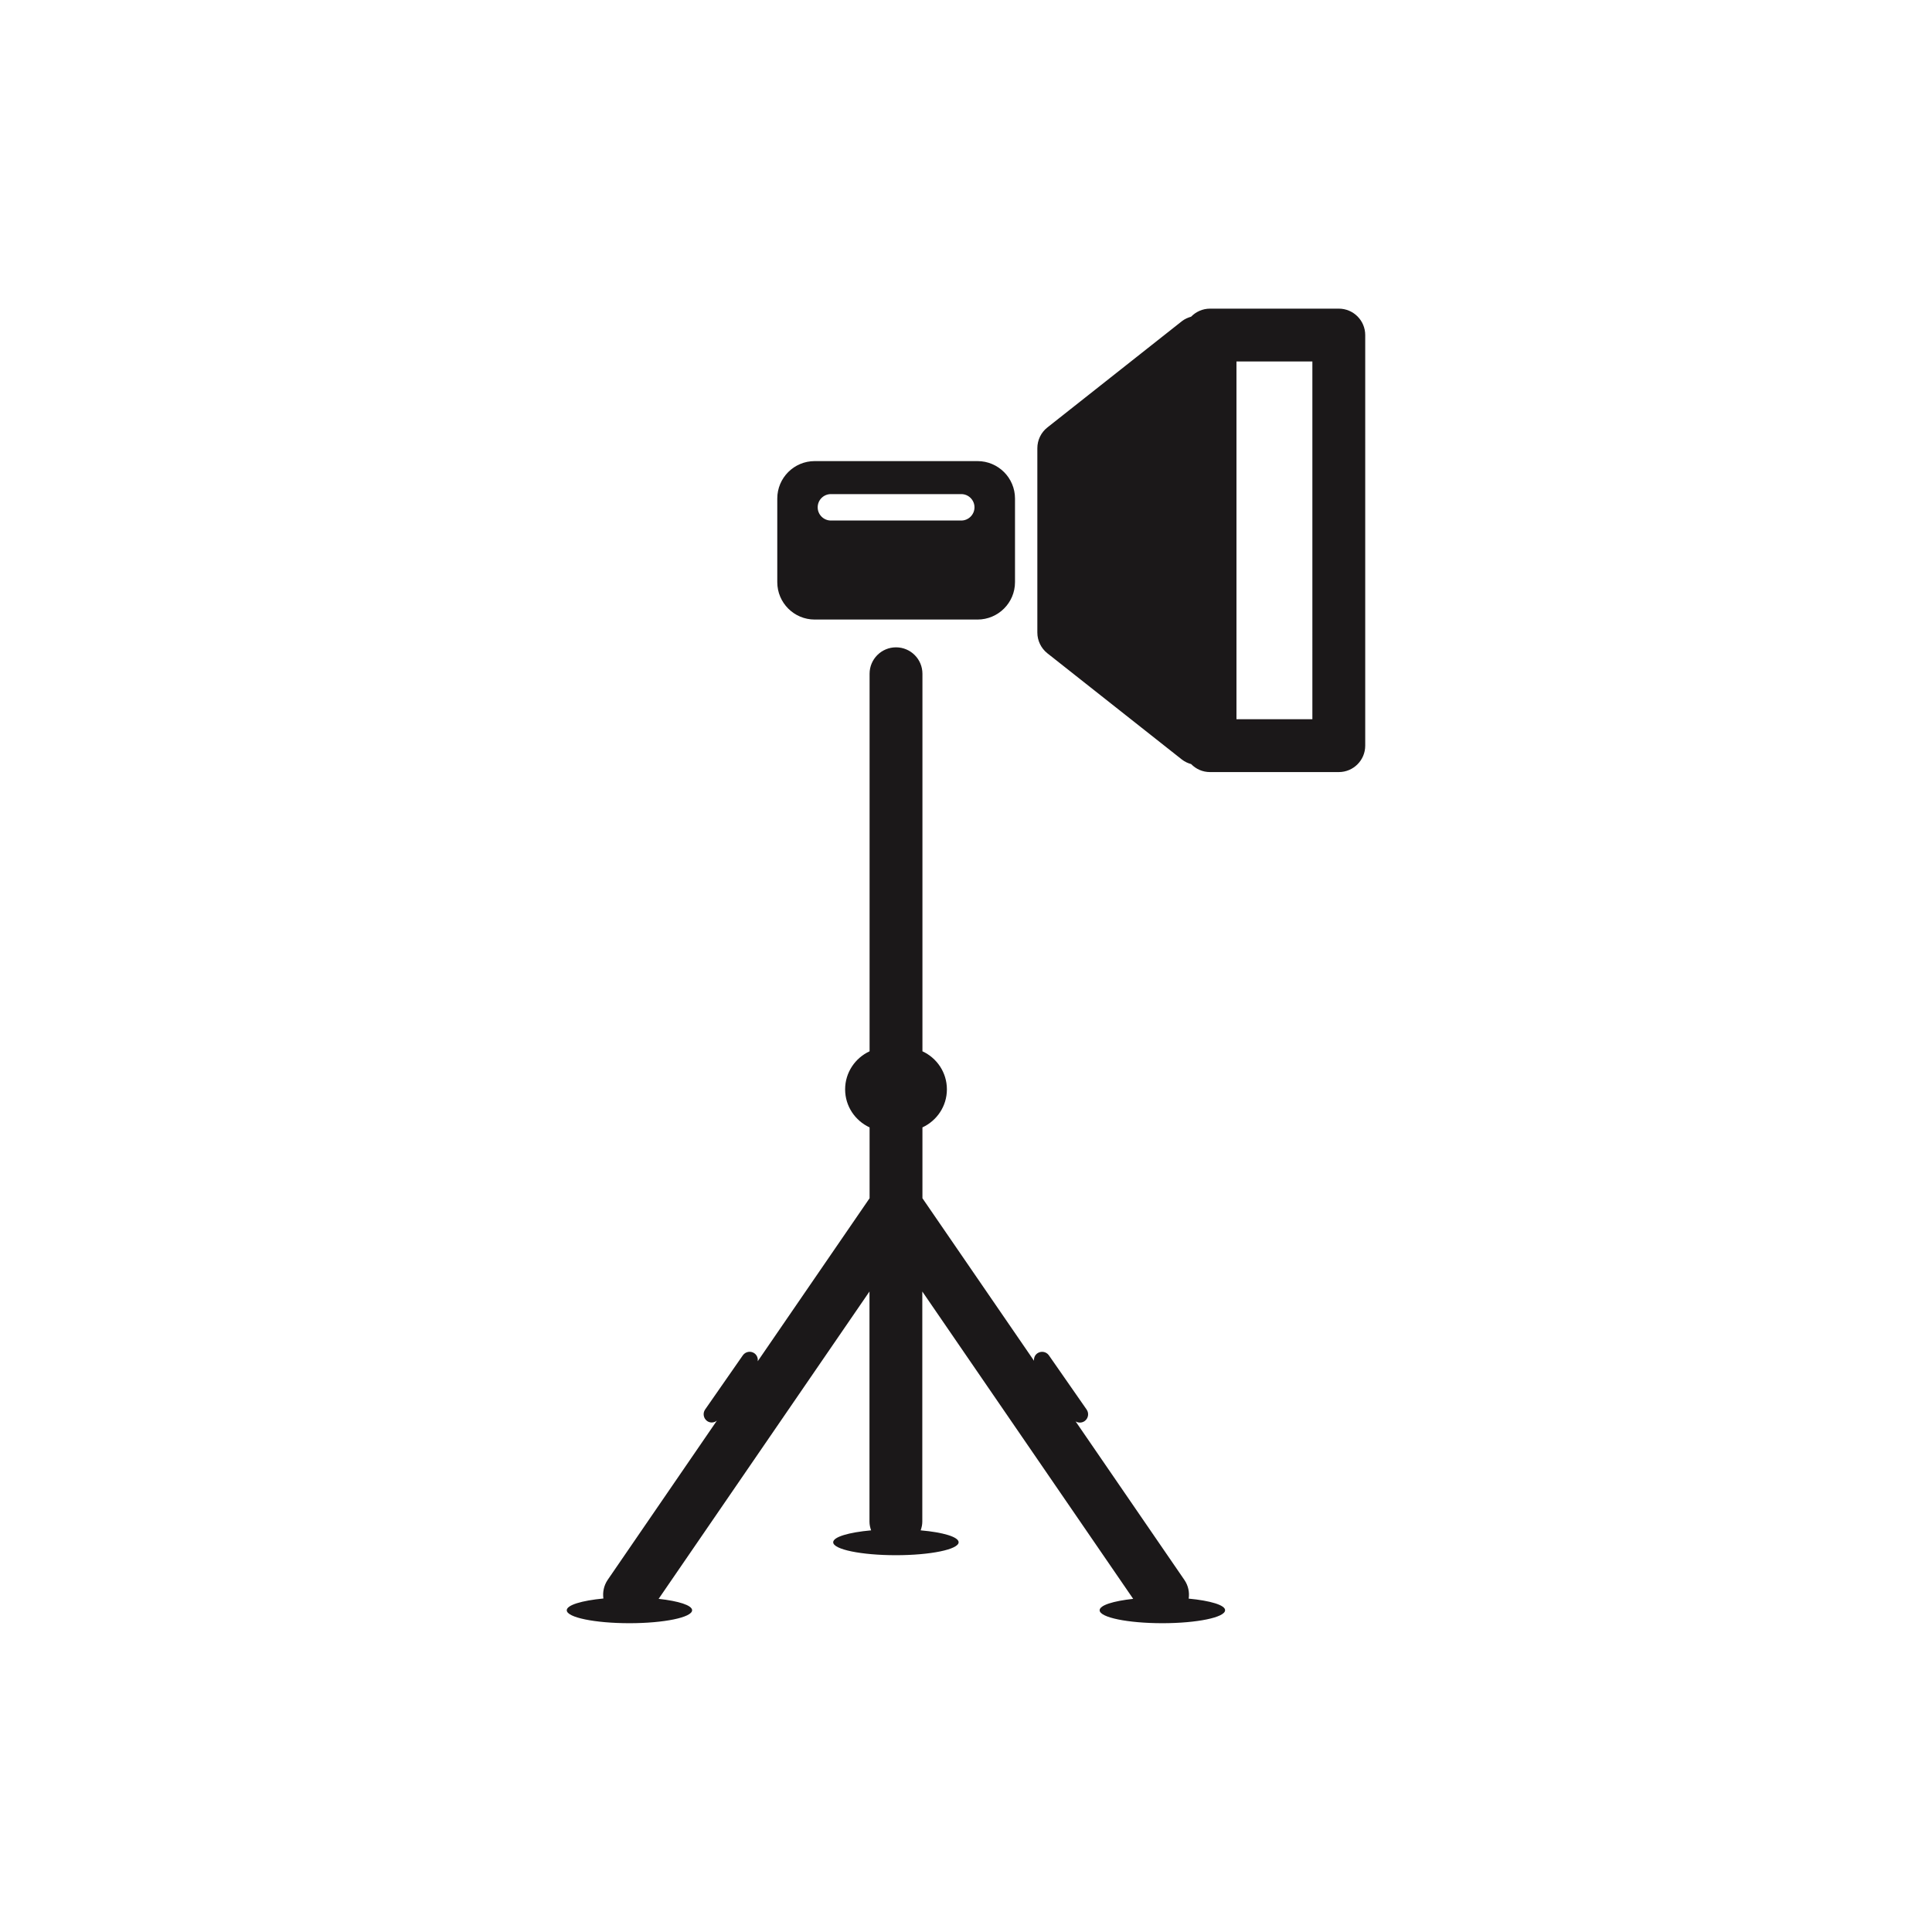
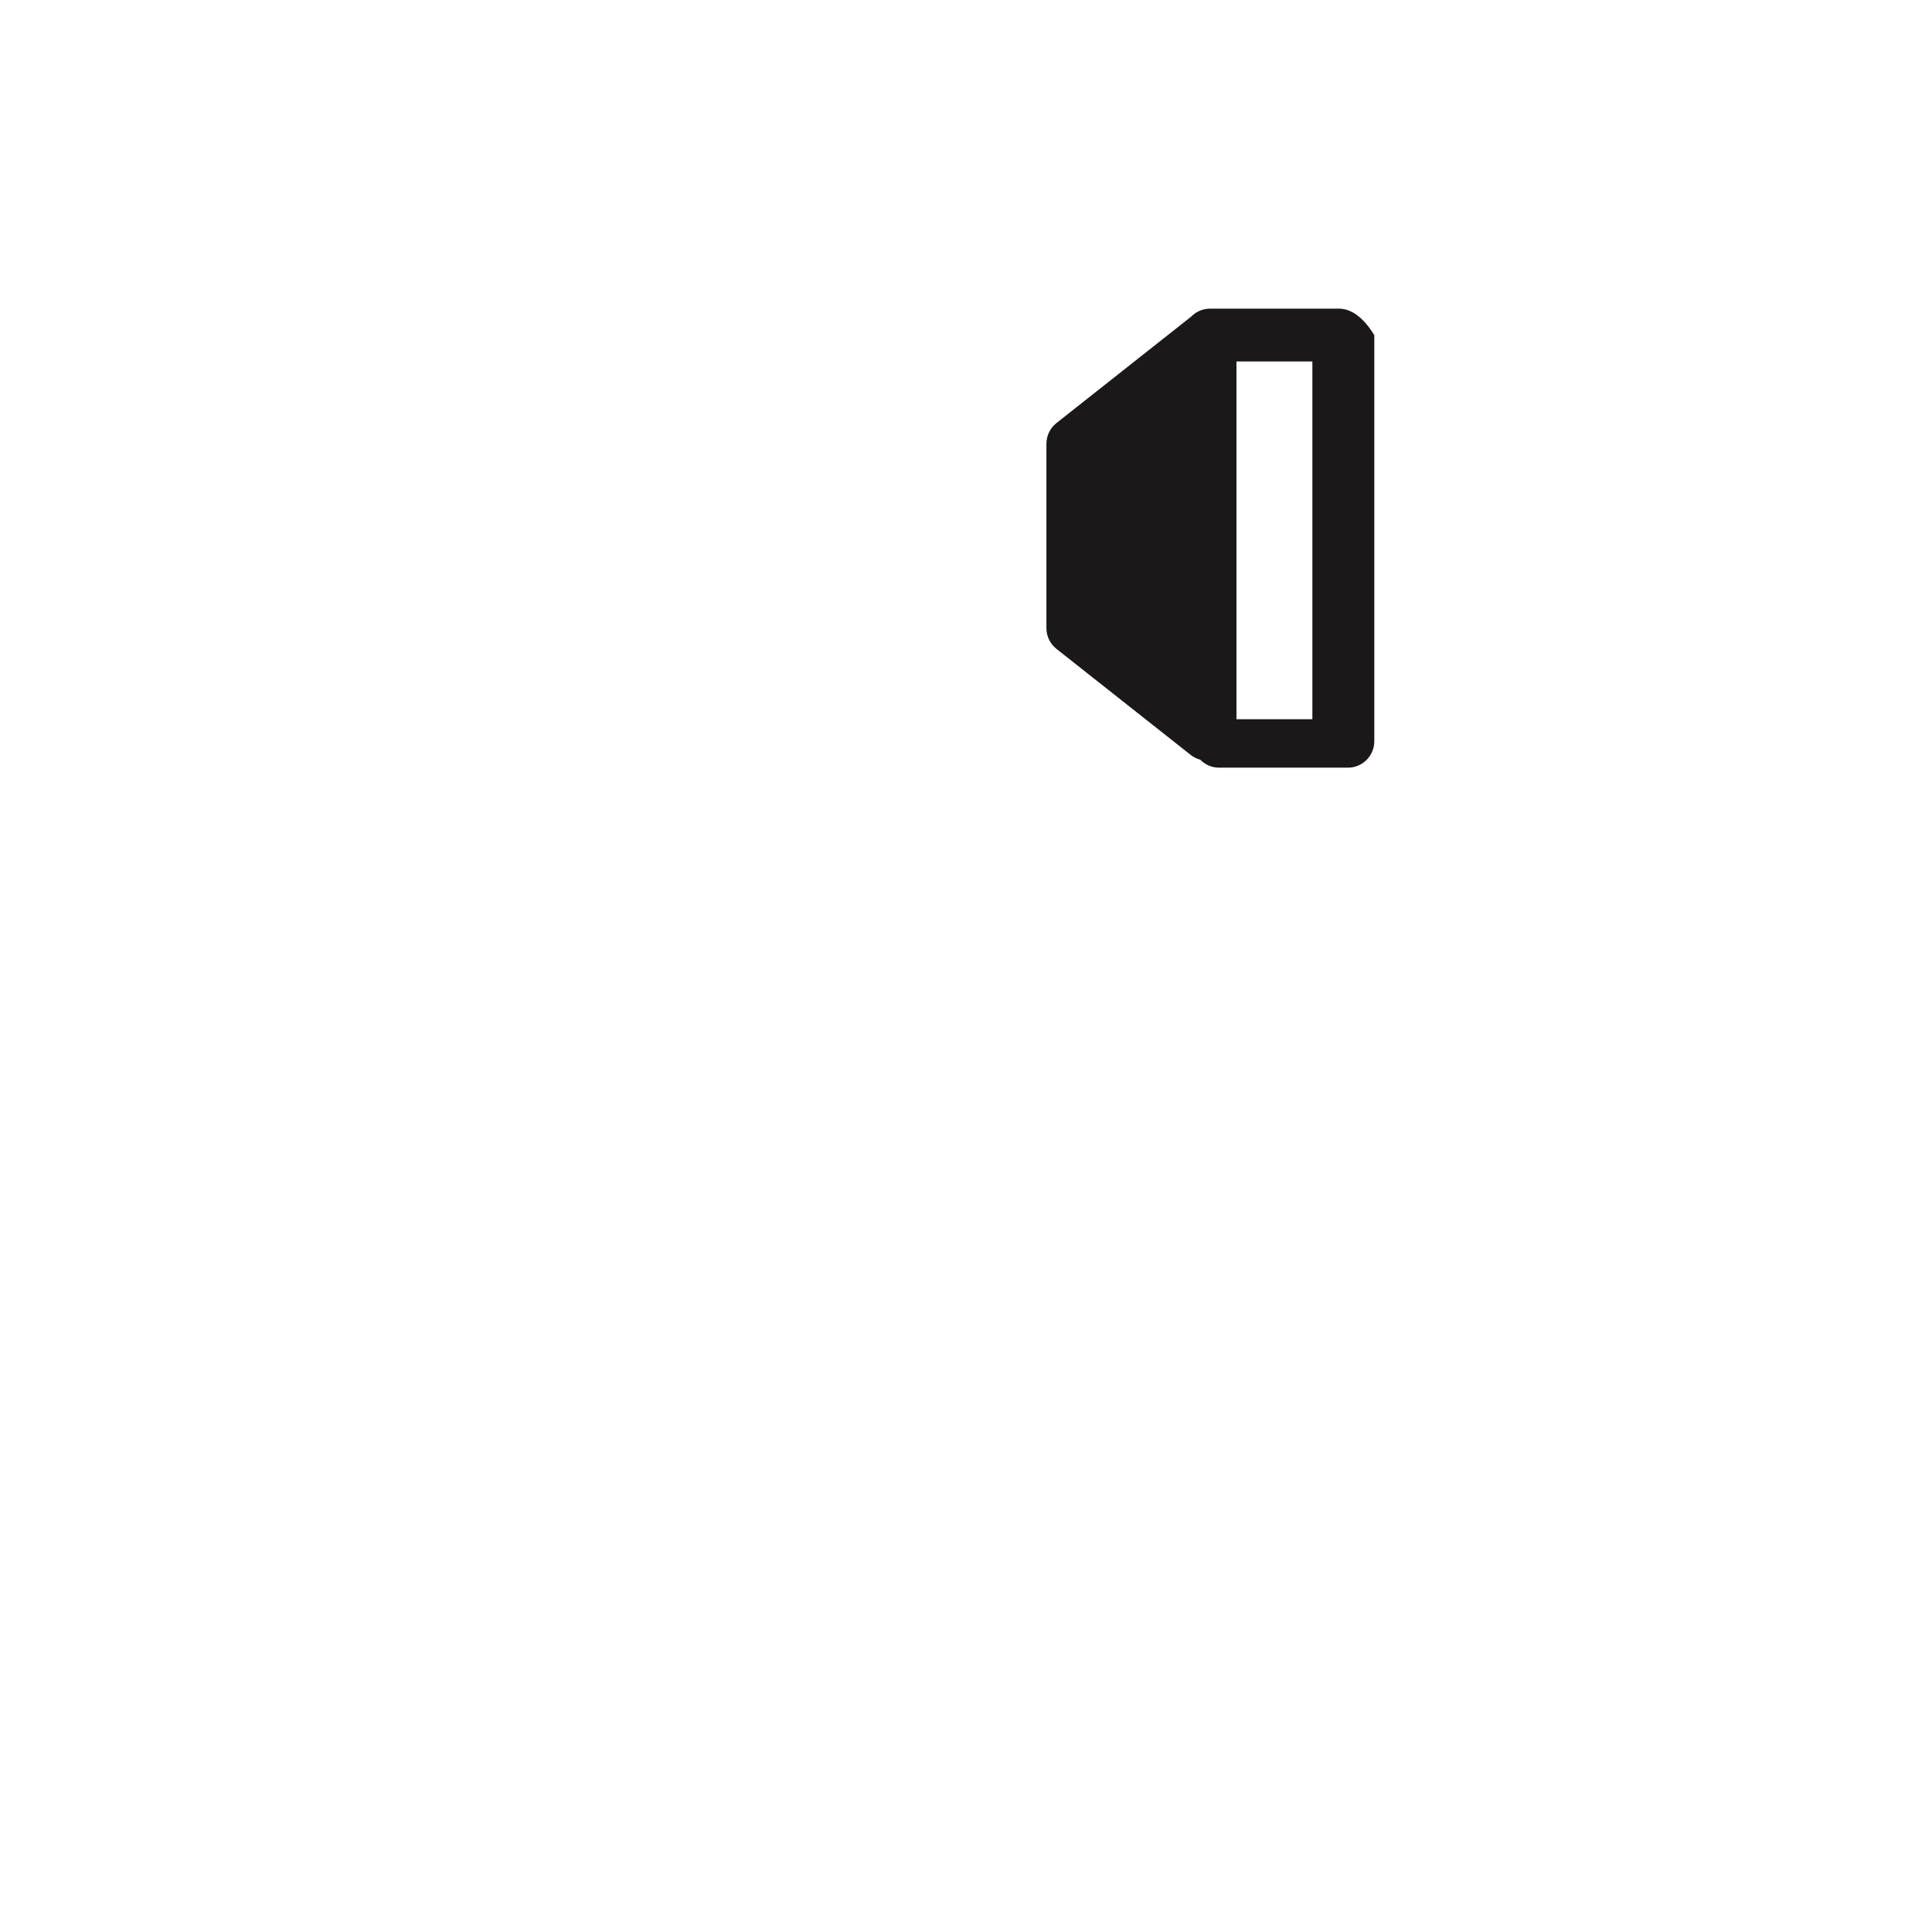
<svg xmlns="http://www.w3.org/2000/svg" version="1.1" id="Layer_1" x="0px" y="0px" width="72.818px" height="72.814px" viewBox="0 0 72.818 72.814" enable-background="new 0 0 72.818 72.814" xml:space="preserve">
  <g>
-     <path fill="#1B1819" d="M44.802,60.253c0.035-0.238-0.014-0.49-0.162-0.705l-4.1-5.975c0.102,0.061,0.232,0.062,0.338-0.01   c0.141-0.1,0.176-0.293,0.078-0.436l-1.422-2.043c-0.098-0.141-0.291-0.176-0.434-0.078c-0.096,0.066-0.139,0.178-0.127,0.283   l-4.206-6.127v-2.67c0.543-0.252,0.922-0.797,0.922-1.434s-0.379-1.184-0.922-1.434v-14.23c0-0.55-0.445-0.996-0.996-0.996   c-0.549,0-0.996,0.446-0.996,0.996v14.23c-0.541,0.25-0.922,0.797-0.922,1.434s0.379,1.182,0.922,1.434v2.67l-4.217,6.145   c0.018-0.111-0.025-0.23-0.127-0.303c-0.142-0.098-0.334-0.061-0.433,0.078l-1.422,2.043c-0.098,0.143-0.062,0.336,0.078,0.436   c0.115,0.08,0.264,0.066,0.367-0.018l-4.117,6.002c-0.146,0.215-0.195,0.467-0.162,0.703c-0.812,0.078-1.381,0.246-1.381,0.443   c0,0.271,1.059,0.488,2.363,0.488c1.304,0,2.362-0.219,2.362-0.488c0-0.188-0.514-0.348-1.262-0.43l7.947-11.584v8.674   c0,0.115,0.025,0.227,0.062,0.328c-0.842,0.076-1.43,0.248-1.43,0.449c0,0.271,1.059,0.488,2.363,0.488   c1.307,0,2.365-0.219,2.365-0.488c0-0.201-0.588-0.375-1.431-0.449c0.037-0.104,0.062-0.213,0.062-0.328v-8.674l7.948,11.584   c-0.748,0.082-1.264,0.24-1.264,0.43c0,0.271,1.061,0.488,2.365,0.488s2.363-0.219,2.363-0.488   C46.185,60.499,45.616,60.329,44.802,60.253z" />
-     <path fill="#1B1819" d="M30.706,23.351h6.137c0.78,0,1.413-0.632,1.413-1.409v-3.152c0-0.779-0.633-1.411-1.413-1.411h-6.137   c-0.779,0-1.41,0.632-1.41,1.411v3.152C29.296,22.718,29.927,23.351,30.706,23.351z M31.317,18.623h4.914   c0.274,0,0.498,0.223,0.498,0.498c0,0.274-0.224,0.498-0.498,0.498h-4.914c-0.275,0-0.498-0.224-0.498-0.498   C30.819,18.845,31.042,18.623,31.317,18.623z" />
-     <path fill="#1B1819" d="M50.46,11.633h-4.854c-0.279,0-0.531,0.117-0.713,0.303c-0.121,0.036-0.236,0.085-0.342,0.166l-5.076,4.01   c-0.238,0.188-0.377,0.476-0.377,0.78v6.949c0,0.306,0.141,0.593,0.377,0.781l5.076,4.009c0.105,0.081,0.223,0.134,0.344,0.168   c0.182,0.187,0.432,0.301,0.711,0.301h4.854c0.549,0,0.996-0.445,0.996-0.996V12.63C51.456,12.078,51.009,11.633,50.46,11.633z    M49.464,27.107h-2.861V13.624h2.861V27.107z" />
+     <path fill="#1B1819" d="M50.46,11.633h-4.854c-0.279,0-0.531,0.117-0.713,0.303l-5.076,4.01   c-0.238,0.188-0.377,0.476-0.377,0.78v6.949c0,0.306,0.141,0.593,0.377,0.781l5.076,4.009c0.105,0.081,0.223,0.134,0.344,0.168   c0.182,0.187,0.432,0.301,0.711,0.301h4.854c0.549,0,0.996-0.445,0.996-0.996V12.63C51.456,12.078,51.009,11.633,50.46,11.633z    M49.464,27.107h-2.861V13.624h2.861V27.107z" />
  </g>
</svg>